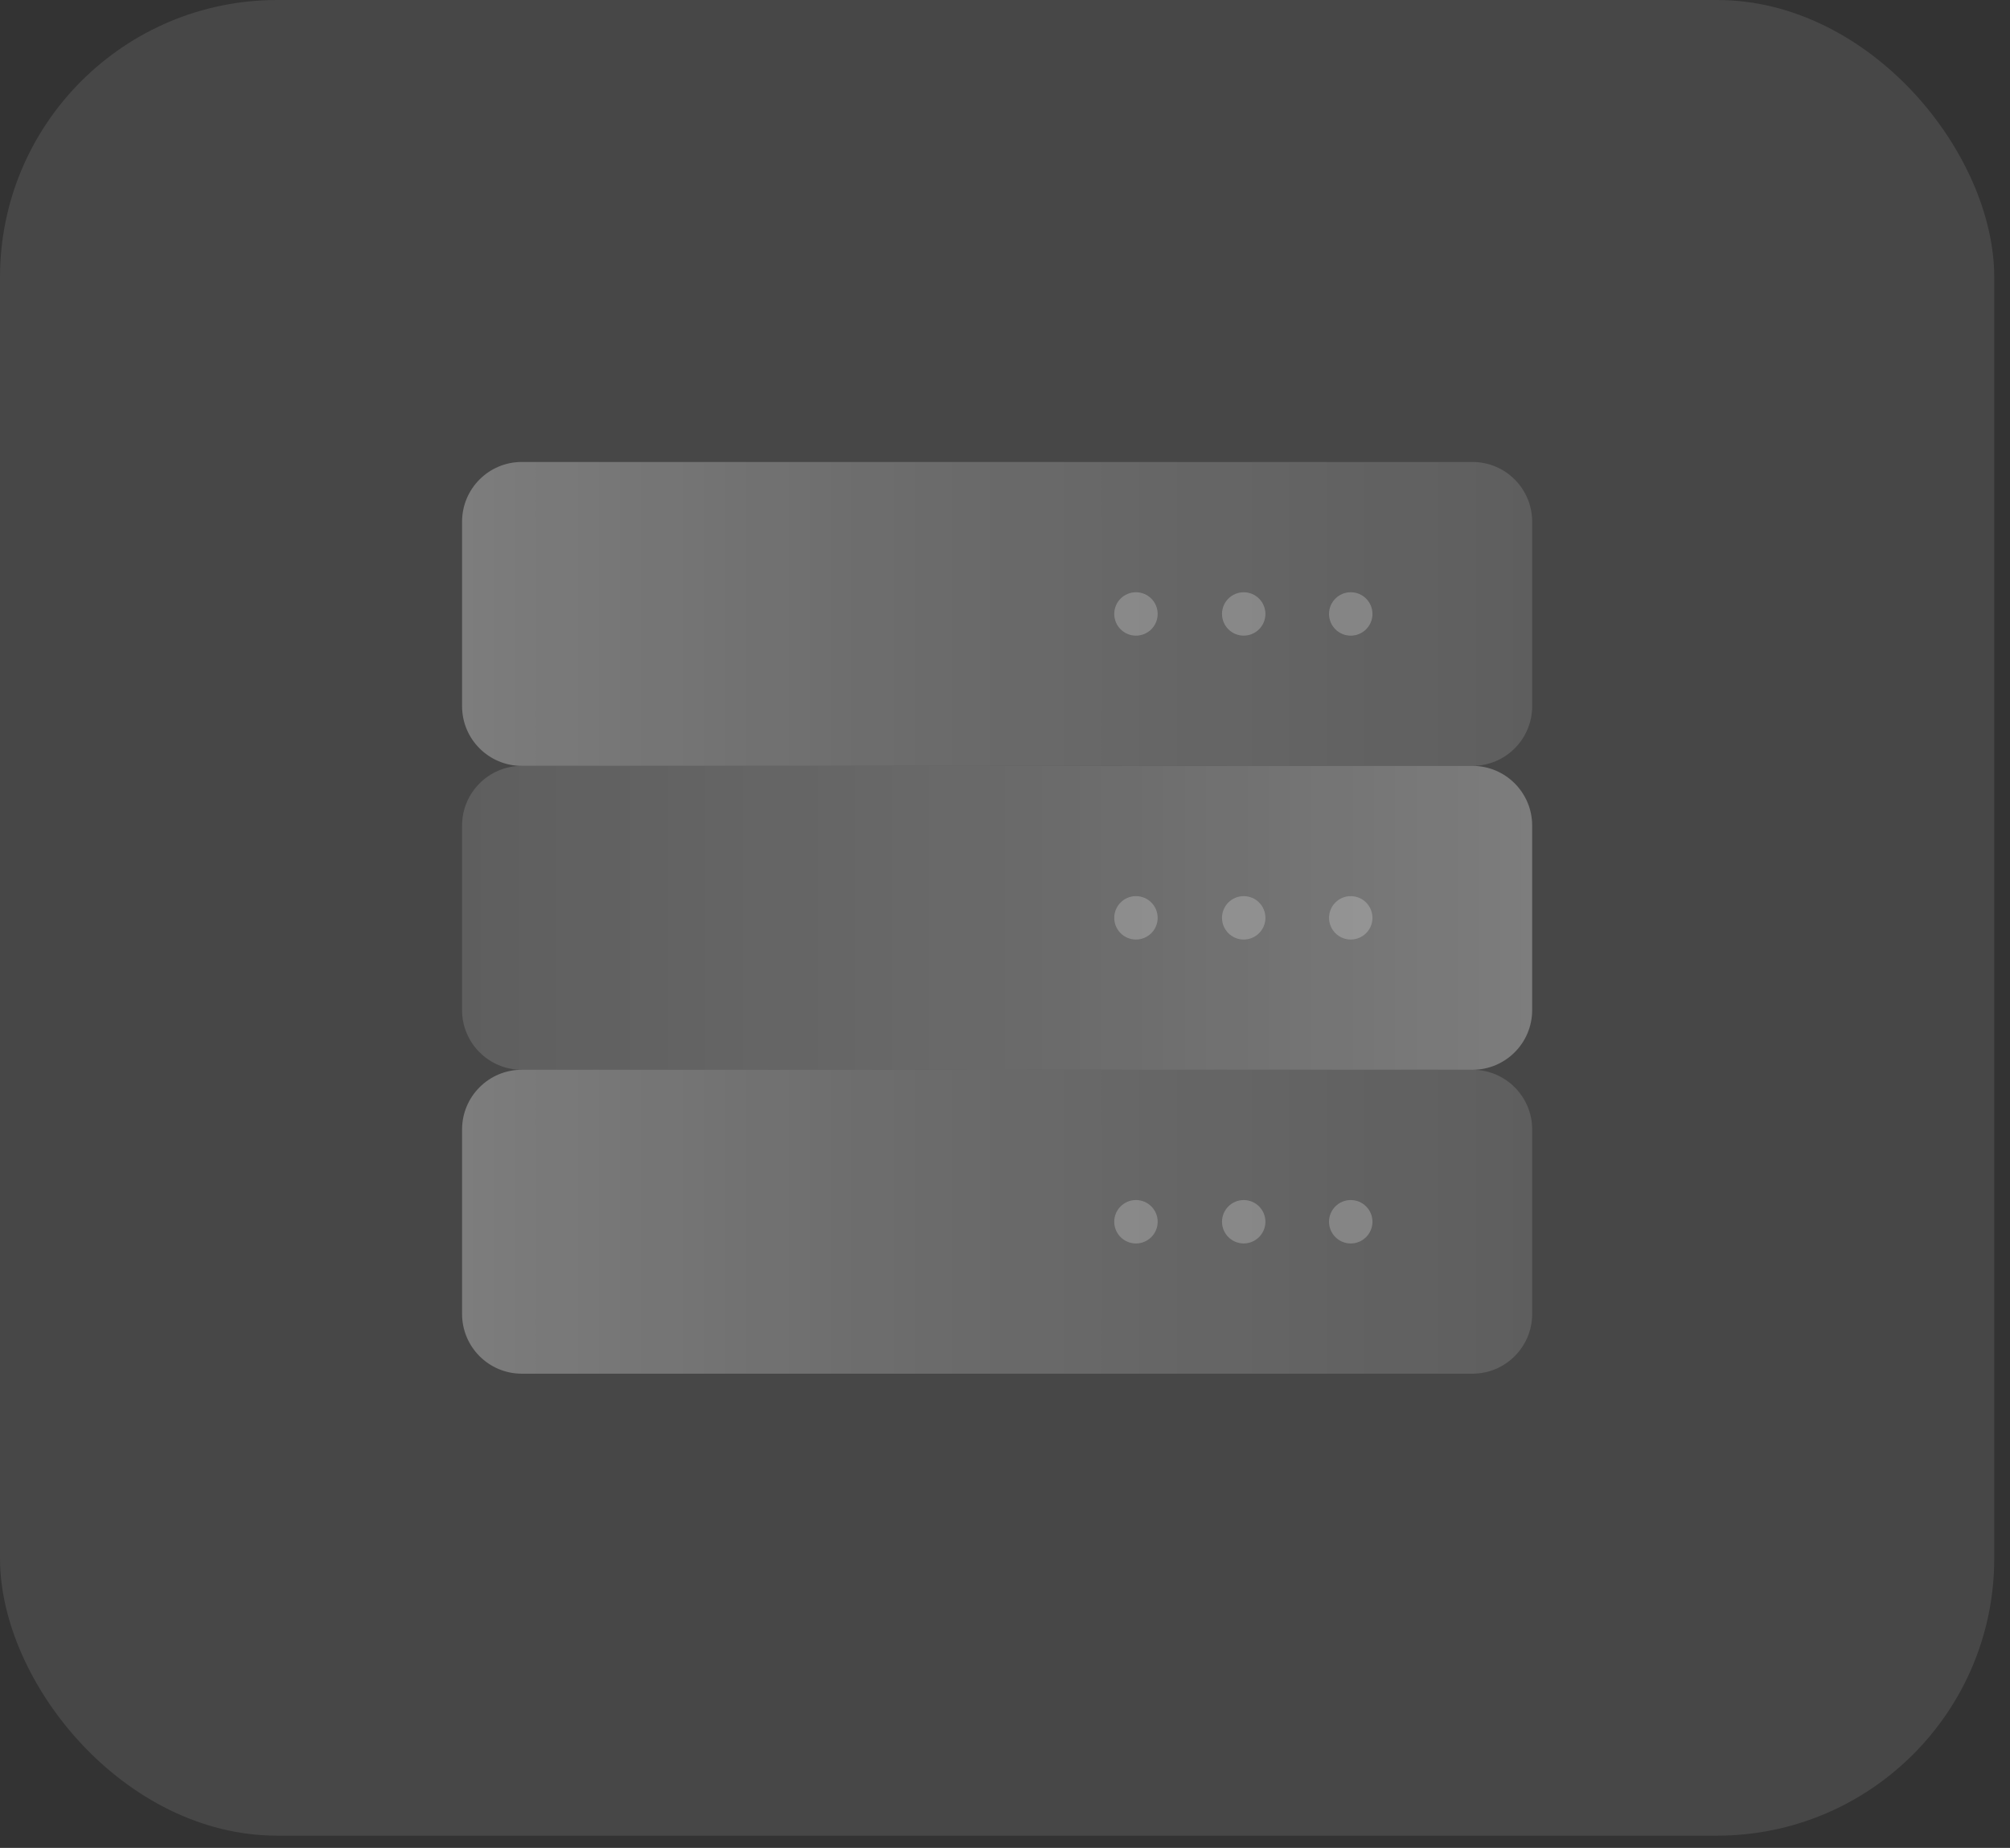
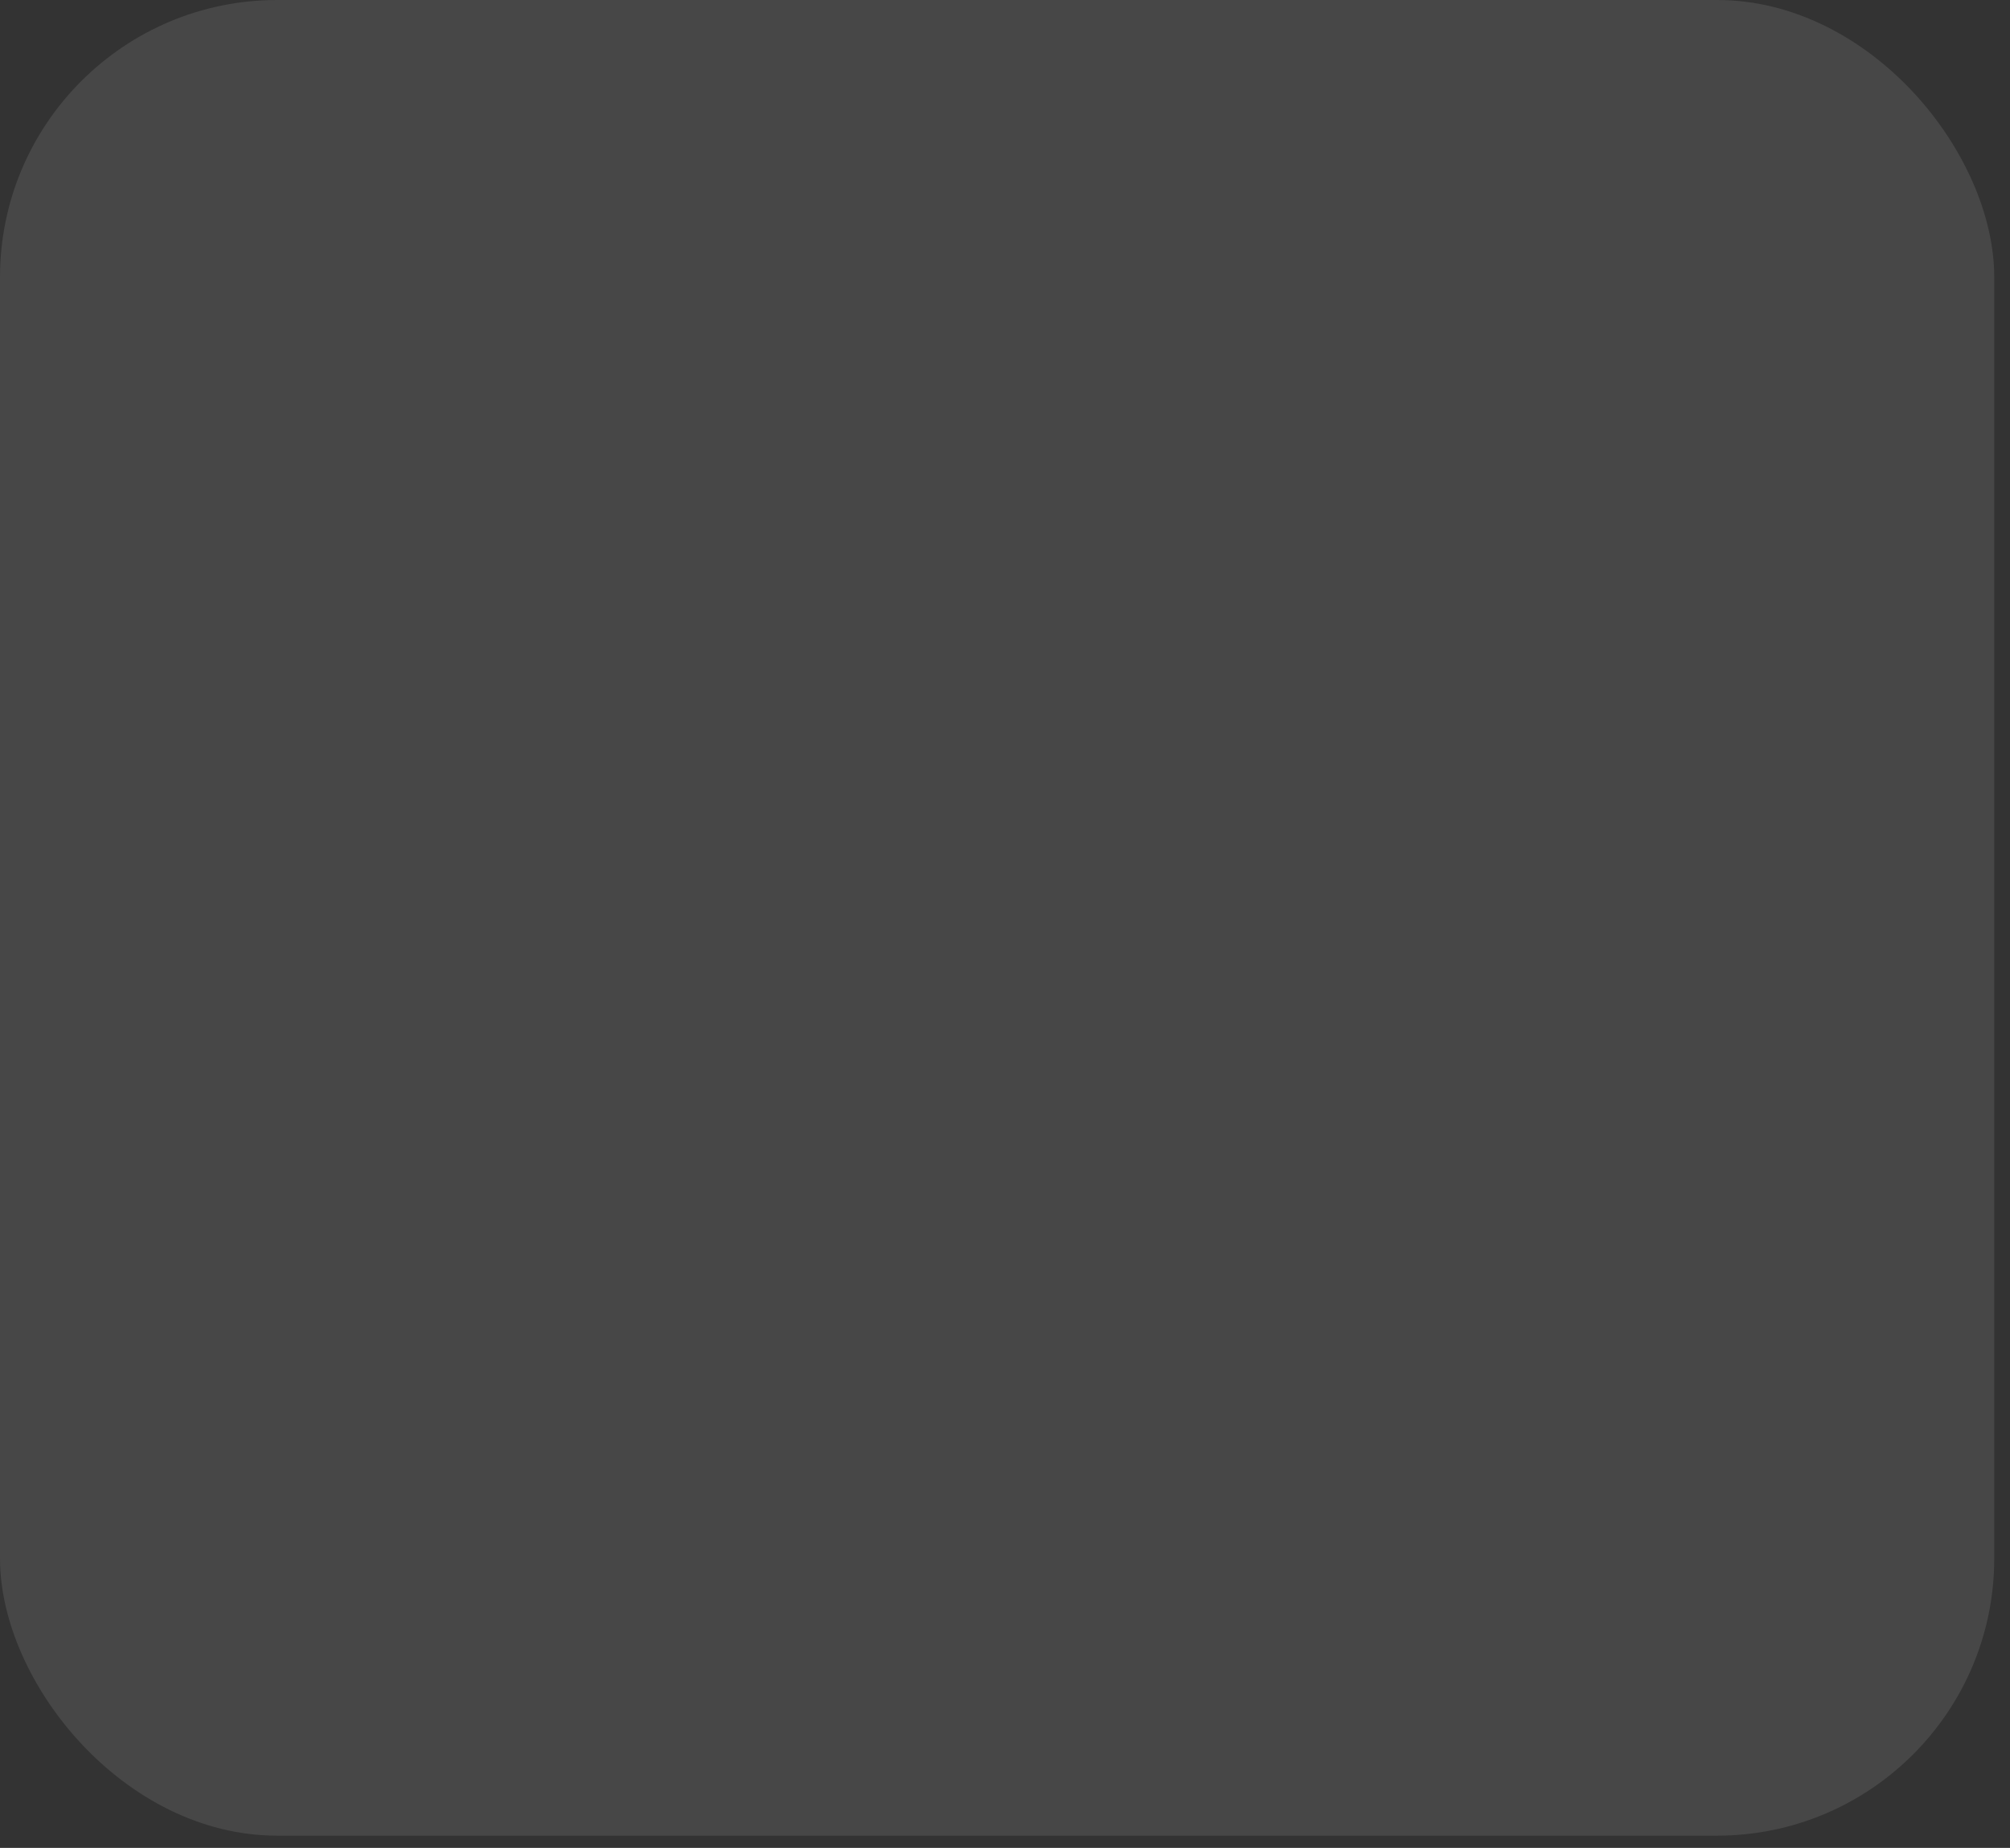
<svg xmlns="http://www.w3.org/2000/svg" width="87" height="80" viewBox="0 0 87 80" fill="none">
  <rect x="0" y="0" width="87" height="80" fill="#333333" stroke="none" />
  <rect width="86.318" height="79.471" rx="12" fill="white" fill-opacity="0.1" />
  <g opacity="0.8" clip-path="url(#clip0_2967_14141)">
    <path d="M63.734 20H22.584C21.157 20 20 21.157 20 22.584V30.573C20 32 21.157 33.157 22.584 33.157H63.734C65.161 33.157 66.318 32 66.318 30.573V22.584C66.318 21.157 65.161 20 63.734 20Z" fill="url(#paint0_linear_2967_14141)" fill-opacity="0.5" />
    <path d="M49.168 27.519C49.687 27.519 50.108 27.099 50.108 26.579C50.108 26.06 49.687 25.64 49.168 25.64C48.649 25.64 48.228 26.06 48.228 26.579C48.228 27.099 48.649 27.519 49.168 27.519Z" fill="white" fill-opacity="0.3" />
    <path d="M53.832 27.519C54.351 27.519 54.772 27.099 54.772 26.579C54.772 26.06 54.351 25.64 53.832 25.64C53.313 25.64 52.892 26.06 52.892 26.579C52.892 27.099 53.313 27.519 53.832 27.519Z" fill="white" fill-opacity="0.3" />
-     <path d="M58.465 27.519C58.984 27.519 59.405 27.099 59.405 26.579C59.405 26.06 58.984 25.64 58.465 25.64C57.946 25.64 57.525 26.06 57.525 26.579C57.525 27.099 57.946 27.519 58.465 27.519Z" fill="white" fill-opacity="0.3" />
    <path d="M63.734 33.157H22.584C21.157 33.157 20 34.314 20 35.742V43.73C20 45.157 21.157 46.314 22.584 46.314H63.734C65.161 46.314 66.318 45.157 66.318 43.73V35.742C66.318 34.314 65.161 33.157 63.734 33.157Z" fill="url(#paint1_linear_2967_14141)" fill-opacity="0.5" />
    <path d="M49.168 40.675C49.687 40.675 50.108 40.255 50.108 39.736C50.108 39.217 49.687 38.796 49.168 38.796C48.649 38.796 48.228 39.217 48.228 39.736C48.228 40.255 48.649 40.675 49.168 40.675Z" fill="white" fill-opacity="0.3" />
    <path d="M53.832 40.675C54.351 40.675 54.772 40.255 54.772 39.736C54.772 39.217 54.351 38.796 53.832 38.796C53.313 38.796 52.892 39.217 52.892 39.736C52.892 40.255 53.313 40.675 53.832 40.675Z" fill="white" fill-opacity="0.3" />
    <path d="M58.465 40.675C58.984 40.675 59.405 40.255 59.405 39.736C59.405 39.217 58.984 38.796 58.465 38.796C57.946 38.796 57.525 39.217 57.525 39.736C57.525 40.255 57.946 40.675 58.465 40.675Z" fill="white" fill-opacity="0.3" />
    <path d="M63.734 46.313H22.584C21.157 46.313 20 47.471 20 48.898V56.886C20 58.313 21.157 59.471 22.584 59.471H63.734C65.161 59.471 66.318 58.313 66.318 56.886V48.898C66.318 47.471 65.161 46.313 63.734 46.313Z" fill="url(#paint2_linear_2967_14141)" fill-opacity="0.5" />
    <path d="M49.168 53.833C49.687 53.833 50.108 53.412 50.108 52.893C50.108 52.374 49.687 51.953 49.168 51.953C48.649 51.953 48.228 52.374 48.228 52.893C48.228 53.412 48.649 53.833 49.168 53.833Z" fill="white" fill-opacity="0.3" />
    <path d="M53.832 53.833C54.351 53.833 54.772 53.412 54.772 52.893C54.772 52.374 54.351 51.953 53.832 51.953C53.313 51.953 52.892 52.374 52.892 52.893C52.892 53.412 53.313 53.833 53.832 53.833Z" fill="white" fill-opacity="0.3" />
    <path d="M58.465 53.833C58.984 53.833 59.405 53.412 59.405 52.893C59.405 52.374 58.984 51.953 58.465 51.953C57.946 51.953 57.525 52.374 57.525 52.893C57.525 53.412 57.946 53.833 58.465 53.833Z" fill="white" fill-opacity="0.3" />
  </g>
  <defs>
    <linearGradient id="paint0_linear_2967_14141" x1="20" y1="26.578" x2="66.318" y2="26.578" gradientUnits="userSpaceOnUse">
      <stop stop-color="#CCCCCC" />
      <stop offset="0.423" stop-color="#A1A1A1" />
      <stop offset="1" stop-color="#808080" />
    </linearGradient>
    <linearGradient id="paint1_linear_2967_14141" x1="66.318" y1="39.736" x2="20" y2="39.736" gradientUnits="userSpaceOnUse">
      <stop stop-color="#CCCCCC" />
      <stop offset="0.423" stop-color="#A1A1A1" />
      <stop offset="1" stop-color="#808080" />
    </linearGradient>
    <linearGradient id="paint2_linear_2967_14141" x1="20" y1="52.892" x2="66.318" y2="52.892" gradientUnits="userSpaceOnUse">
      <stop stop-color="#CCCCCC" />
      <stop offset="0.423" stop-color="#A1A1A1" />
      <stop offset="1" stop-color="#808080" />
    </linearGradient>
    <clipPath id="clip0_2967_14141">
-       <rect width="46.318" height="39.471" fill="white" transform="translate(20 20)" />
-     </clipPath>
+       </clipPath>
  </defs>
</svg>